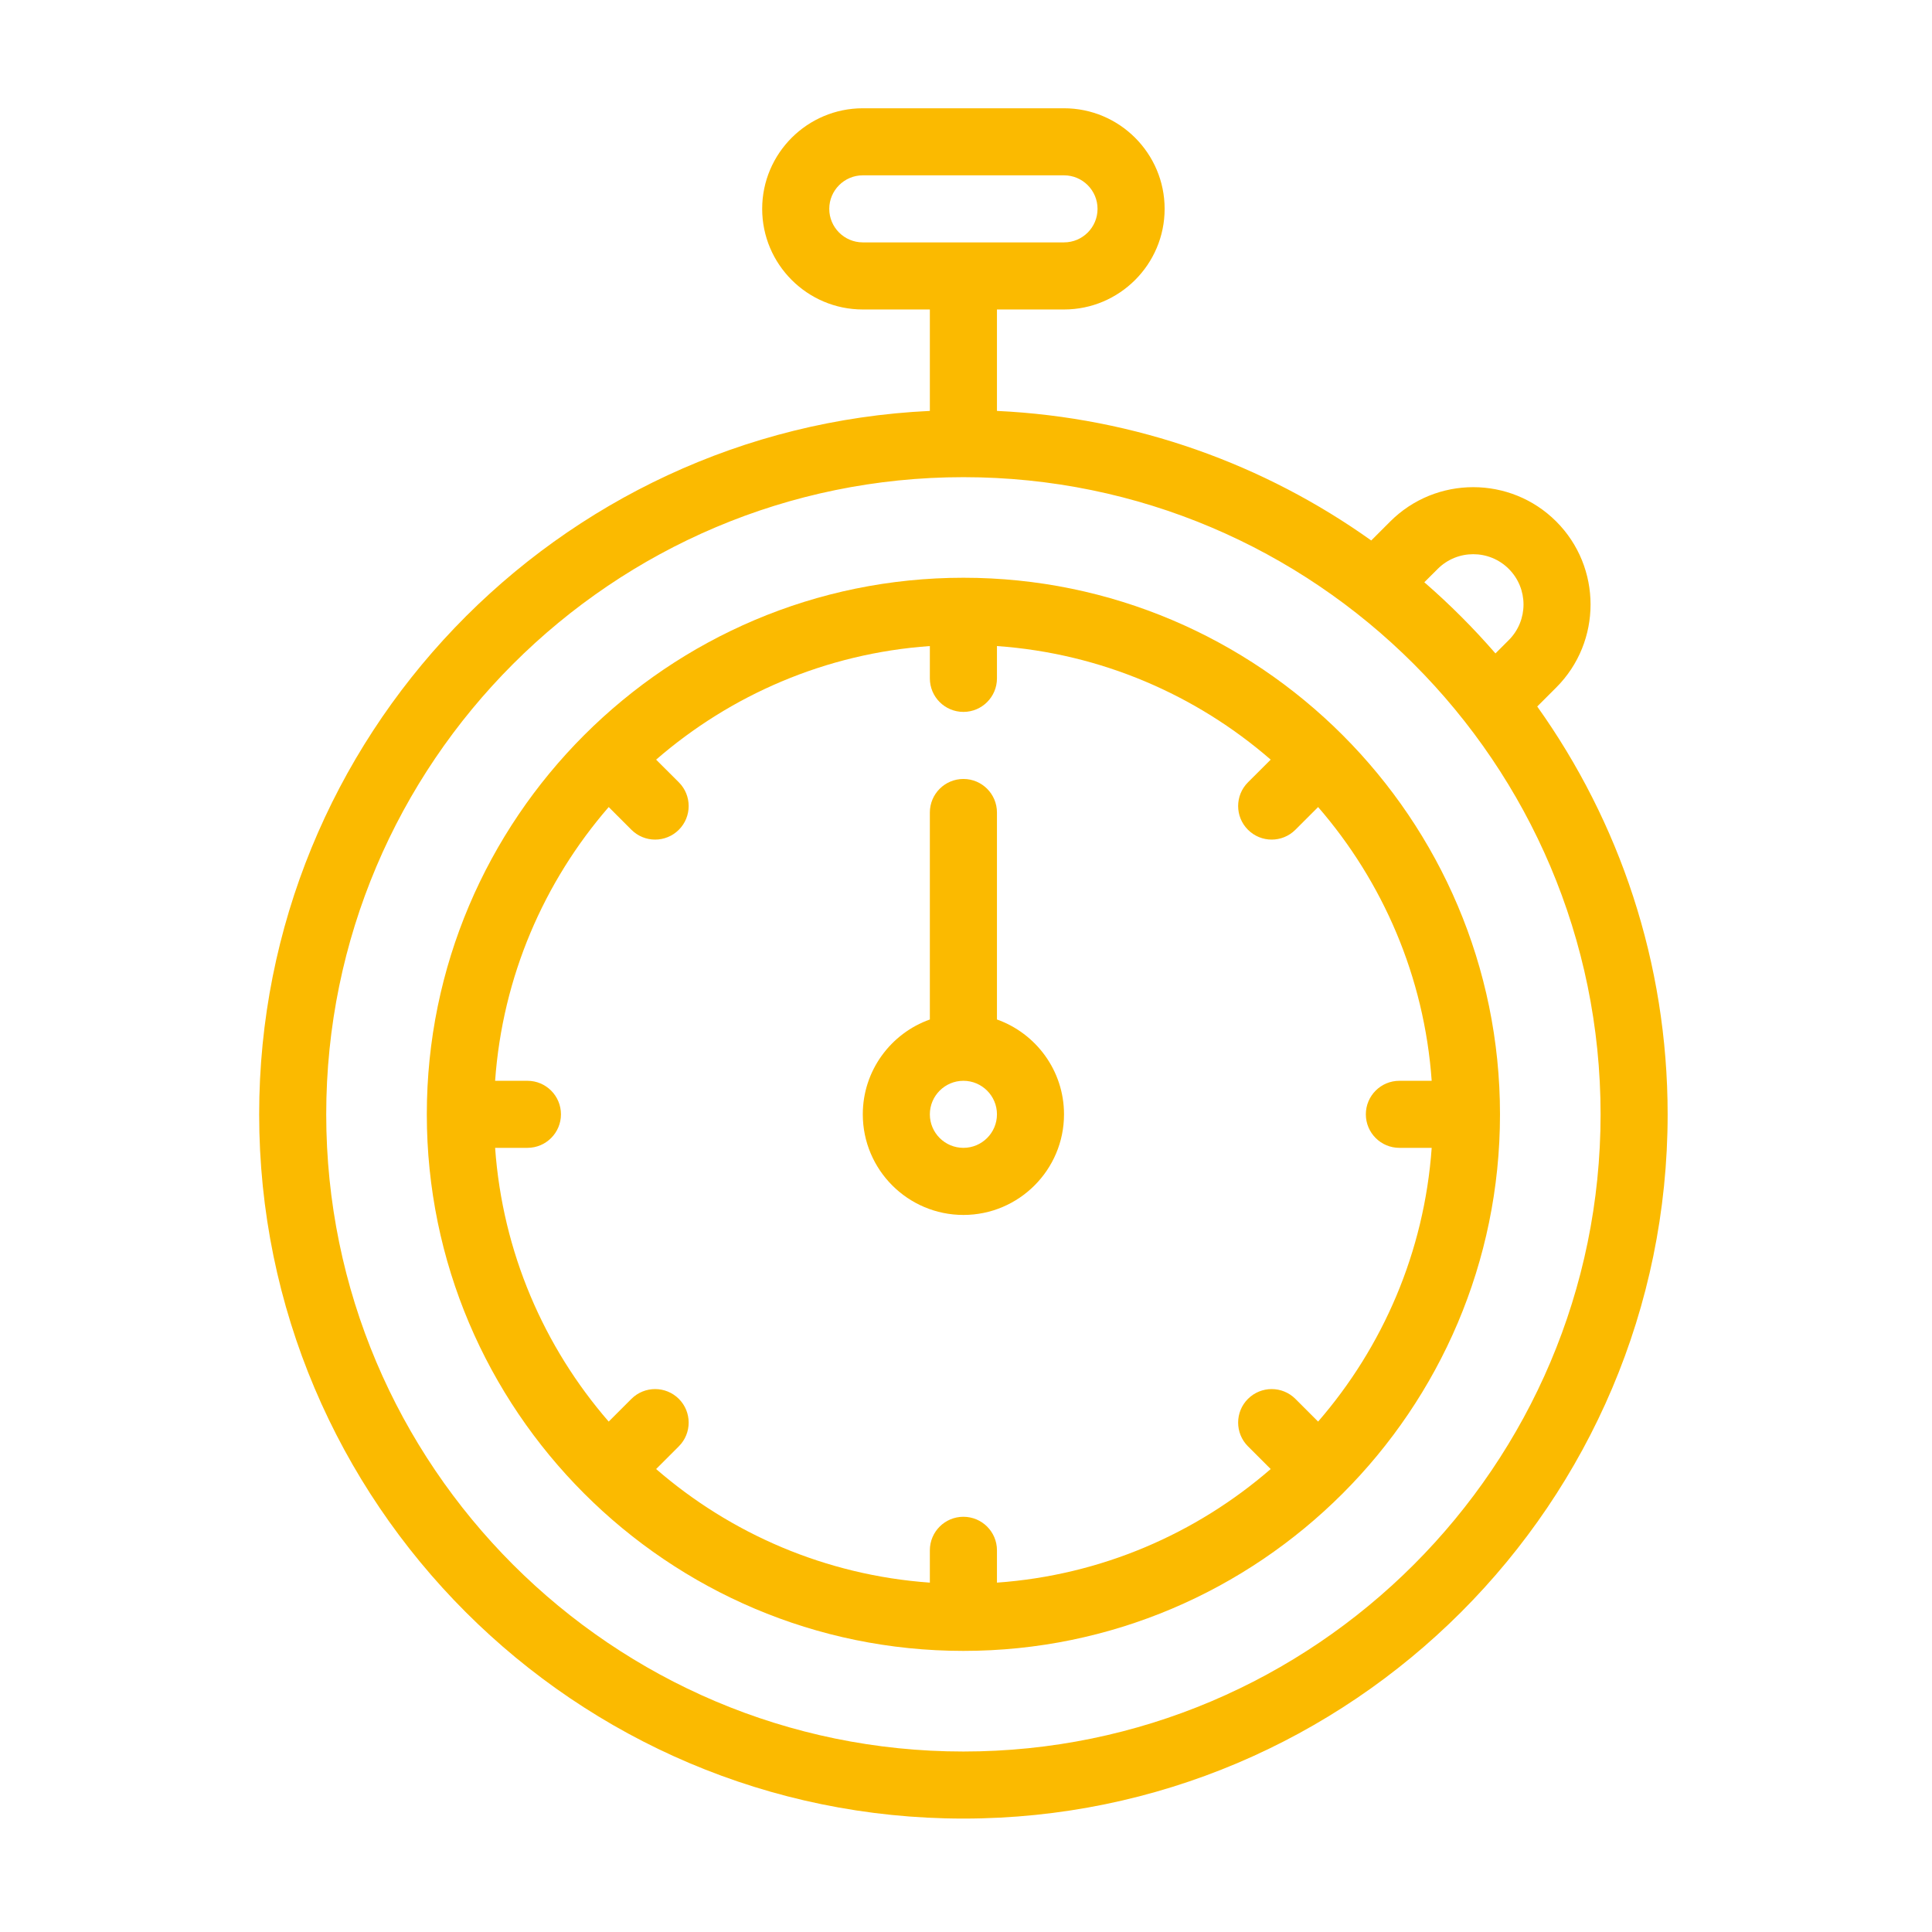
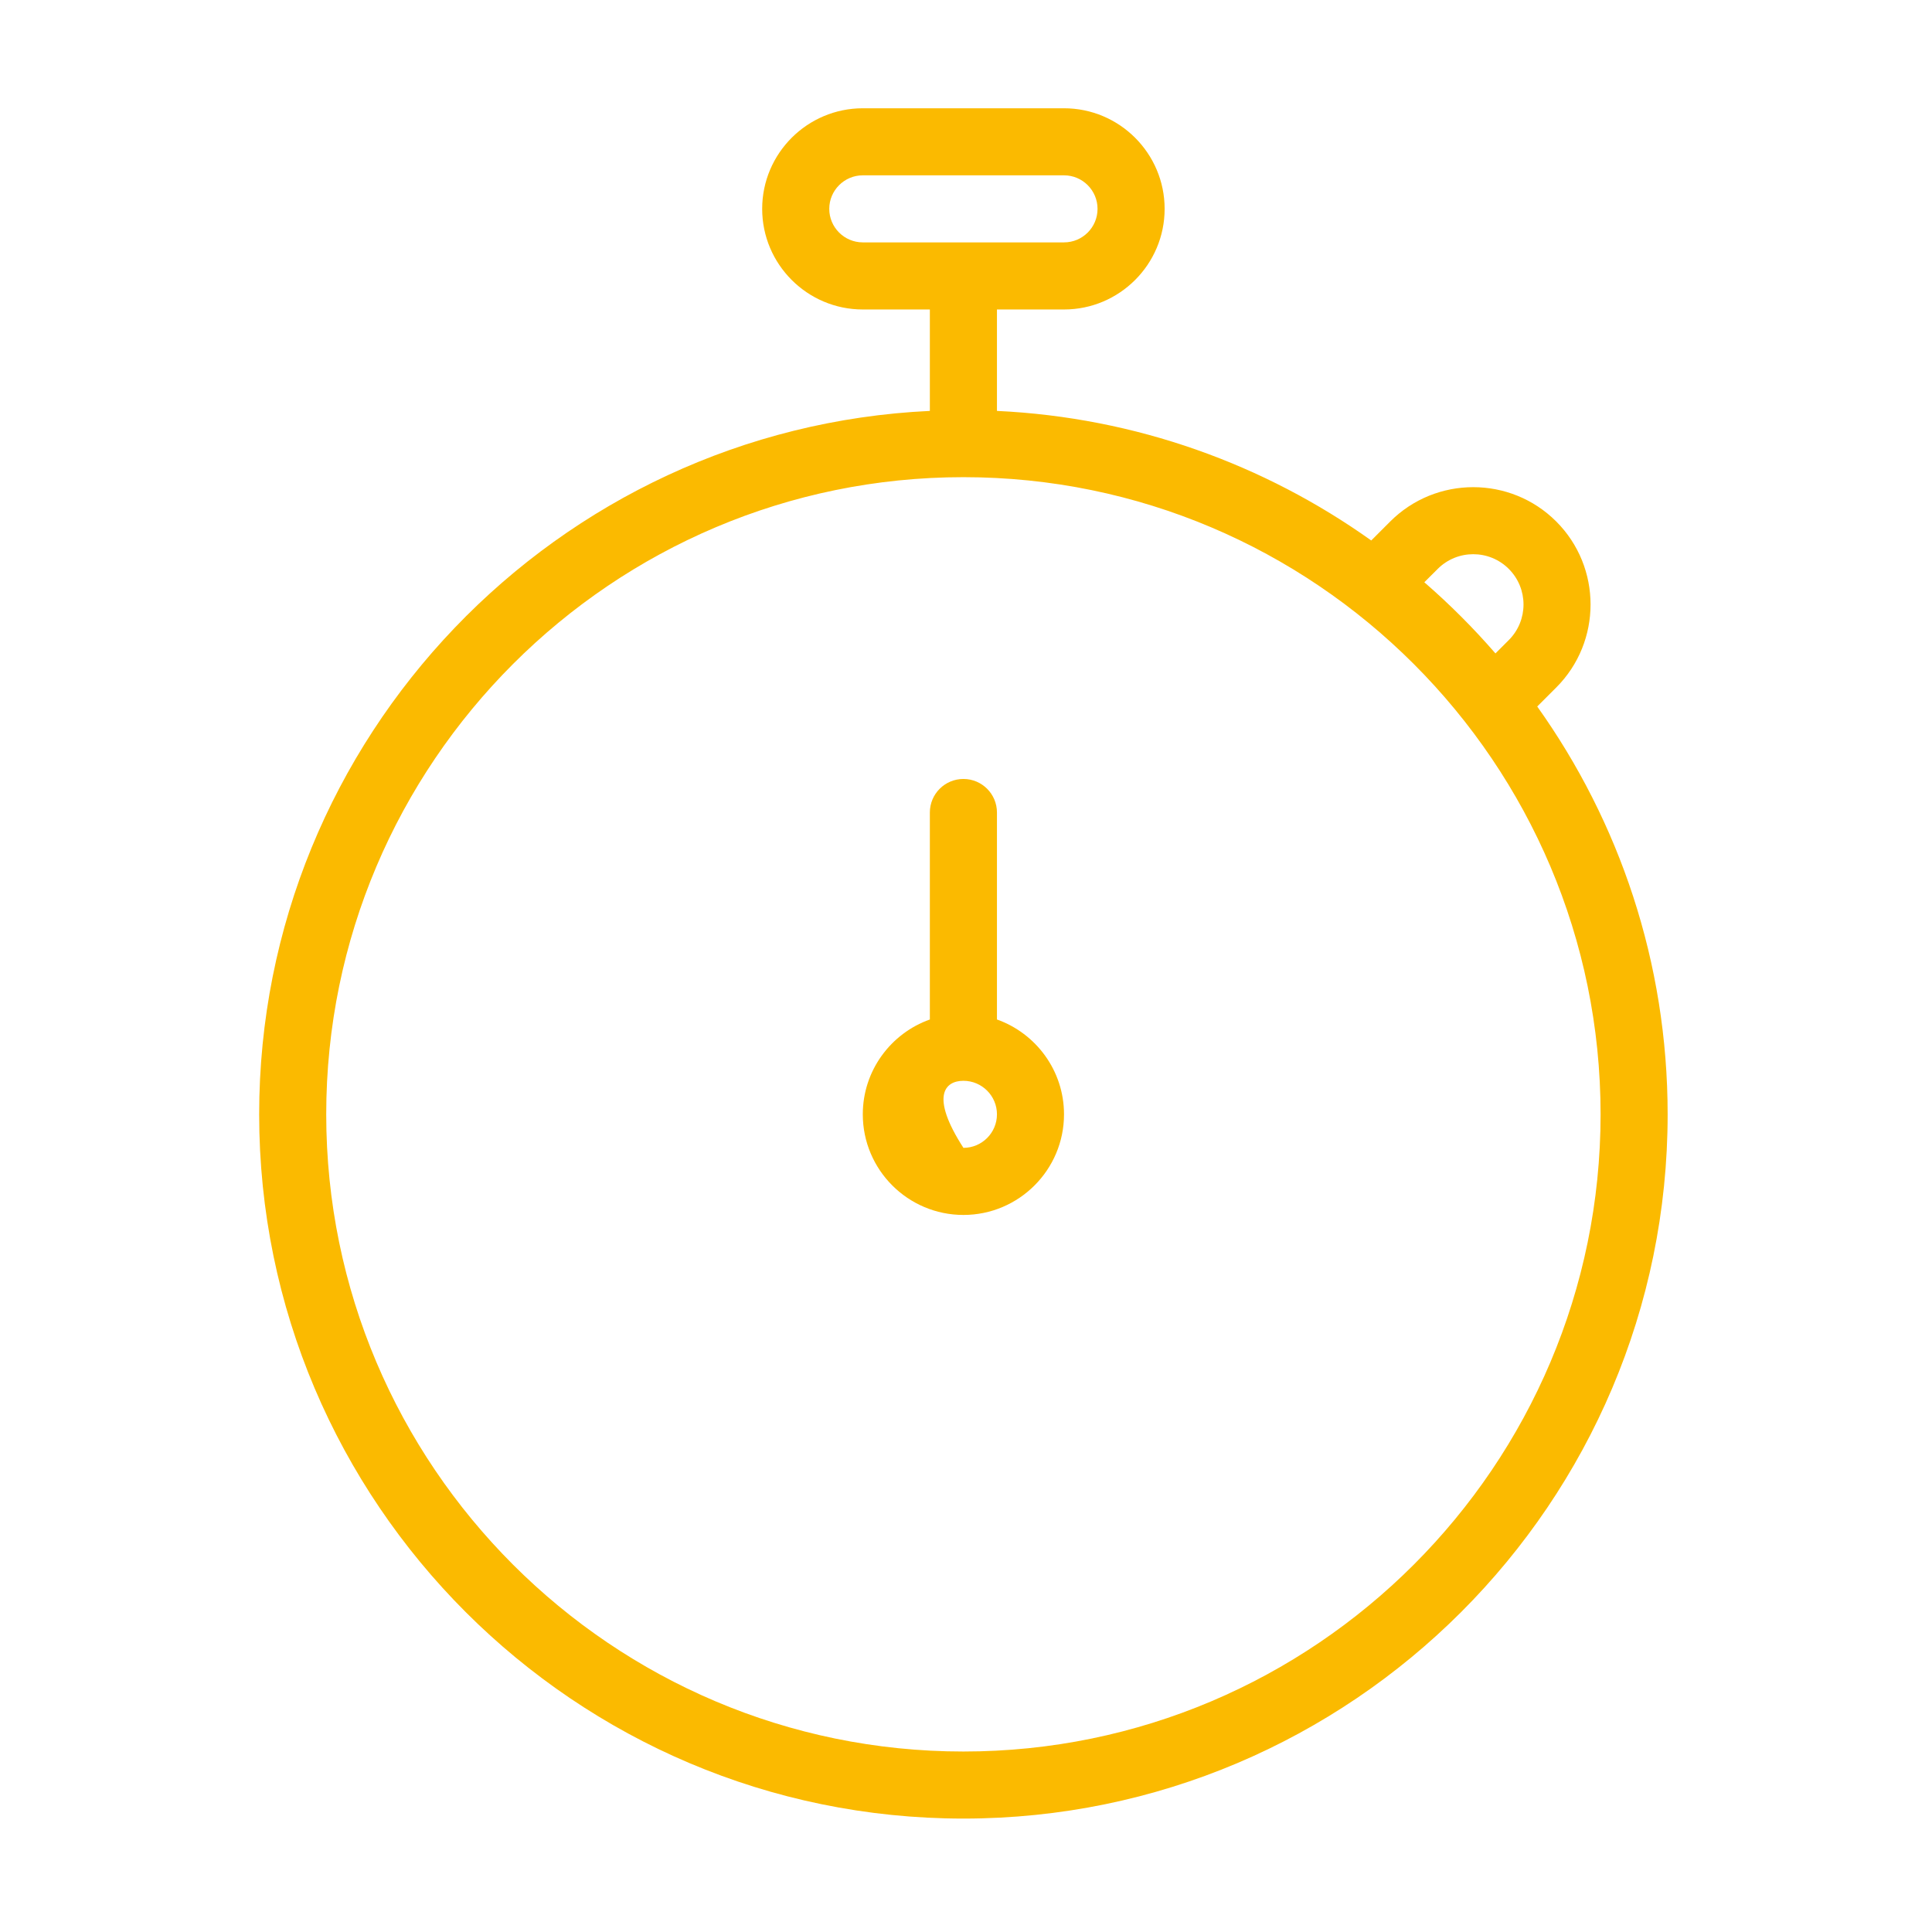
<svg xmlns="http://www.w3.org/2000/svg" width="250" zoomAndPan="magnify" viewBox="0 0 187.5 187.5" height="250" preserveAspectRatio="xMidYMid meet" version="1.0">
  <defs>
    <clipPath id="5a180ca3cb">
      <path d="M 25.145 10.508 L 162 10.508 L 162 176.562 L 25.145 176.562 Z M 25.145 10.508 " clip-rule="nonzero" />
    </clipPath>
  </defs>
  <g clip-path="url(#5a180ca3cb)">
    <path fill="#fbba00" d="M 149.188 68.566 L 151.035 66.719 C 155.473 62.277 155.473 55.051 151.031 50.609 C 146.594 46.172 139.367 46.168 134.922 50.609 L 133.078 52.453 C 122.73 45.078 110.246 40.512 96.754 39.879 L 96.754 30.035 L 103.262 30.035 C 108.645 30.035 113.027 25.652 113.027 20.27 C 113.027 14.887 108.645 10.508 103.262 10.508 L 83.734 10.508 C 78.352 10.508 73.969 14.887 73.969 20.27 C 73.969 25.652 78.352 30.035 83.734 30.035 L 90.242 30.035 L 90.242 39.879 C 54.062 41.582 25.152 71.551 25.152 108.145 C 25.152 145.832 55.812 176.492 93.5 176.492 C 131.184 176.492 161.844 145.832 161.844 108.145 C 161.844 93.406 157.156 79.742 149.188 68.566 Z M 80.48 20.27 C 80.48 18.477 81.941 17.016 83.734 17.016 L 103.262 17.016 C 105.059 17.016 106.516 18.477 106.516 20.27 C 106.516 22.066 105.059 23.523 103.262 23.523 L 83.734 23.523 C 81.941 23.523 80.48 22.066 80.48 20.27 Z M 139.527 55.215 C 141.43 53.309 144.527 53.309 146.43 55.215 C 148.332 57.117 148.332 60.215 146.43 62.117 L 145.133 63.414 C 143 60.953 140.691 58.645 138.23 56.508 Z M 93.5 169.984 C 59.398 169.984 31.66 142.242 31.66 108.145 C 31.66 74.047 59.398 46.309 93.5 46.309 C 127.598 46.309 155.336 74.047 155.336 108.145 C 155.336 142.242 127.598 169.984 93.5 169.984 Z M 93.5 169.984 " fill-opacity="1" fill-rule="nonzero" />
  </g>
-   <path fill="#fbba00" d="M 93.5 56.07 C 64.801 56.07 41.422 79.426 41.422 108.145 C 41.422 136.848 64.781 160.219 93.5 160.219 C 122.199 160.219 145.574 136.859 145.574 108.145 C 145.574 79.449 122.219 56.07 93.5 56.07 Z M 135.809 111.398 L 138.945 111.398 C 138.227 121.52 134.191 130.738 127.922 137.965 L 125.719 135.762 C 124.445 134.492 122.387 134.492 121.113 135.762 C 119.844 137.031 119.844 139.094 121.113 140.363 L 123.32 142.57 C 116.09 148.84 106.871 152.875 96.754 153.594 L 96.754 150.457 C 96.754 148.66 95.297 147.203 93.496 147.203 C 91.699 147.203 90.242 148.66 90.242 150.457 L 90.242 153.594 C 80.125 152.875 70.906 148.84 63.676 142.57 L 65.883 140.363 C 67.152 139.094 67.152 137.031 65.883 135.762 C 64.609 134.492 62.551 134.492 61.277 135.762 L 59.074 137.965 C 52.801 130.738 48.77 121.52 48.051 111.398 L 51.188 111.398 C 52.984 111.398 54.441 109.941 54.441 108.145 C 54.441 106.348 52.984 104.891 51.188 104.891 L 48.051 104.891 C 48.77 94.77 52.805 85.555 59.074 78.324 L 61.277 80.527 C 62.551 81.801 64.609 81.801 65.883 80.527 C 67.152 79.258 67.152 77.195 65.883 75.926 L 63.676 73.723 C 70.906 67.449 80.125 63.414 90.242 62.699 L 90.242 65.836 C 90.242 67.633 91.699 69.09 93.5 69.09 C 95.297 69.09 96.754 67.633 96.754 65.836 L 96.754 62.699 C 106.871 63.414 116.09 67.449 123.32 73.723 L 121.113 75.926 C 119.844 77.195 119.844 79.258 121.113 80.527 C 122.387 81.801 124.445 81.801 125.719 80.527 L 127.922 78.324 C 134.191 85.555 138.227 94.77 138.945 104.891 L 135.809 104.891 C 134.012 104.891 132.555 106.348 132.555 108.145 C 132.555 109.941 134.012 111.398 135.809 111.398 Z M 135.809 111.398 " fill-opacity="1" fill-rule="nonzero" />
-   <path fill="#fbba00" d="M 96.754 98.941 L 96.754 78.855 C 96.754 77.055 95.297 75.598 93.5 75.598 C 91.699 75.598 90.242 77.055 90.242 78.855 L 90.242 98.941 C 86.457 100.285 83.734 103.902 83.734 108.145 C 83.734 113.531 88.113 117.91 93.5 117.91 C 98.883 117.91 103.262 113.531 103.262 108.145 C 103.262 103.902 100.539 100.285 96.754 98.941 Z M 93.5 111.398 C 91.703 111.398 90.242 109.941 90.242 108.145 C 90.242 106.352 91.703 104.891 93.5 104.891 C 95.293 104.891 96.754 106.352 96.754 108.145 C 96.754 109.941 95.293 111.398 93.5 111.398 Z M 93.5 111.398 " fill-opacity="1" fill-rule="nonzero" />
+   <path fill="#fbba00" d="M 96.754 98.941 L 96.754 78.855 C 96.754 77.055 95.297 75.598 93.5 75.598 C 91.699 75.598 90.242 77.055 90.242 78.855 L 90.242 98.941 C 86.457 100.285 83.734 103.902 83.734 108.145 C 83.734 113.531 88.113 117.91 93.5 117.91 C 98.883 117.91 103.262 113.531 103.262 108.145 C 103.262 103.902 100.539 100.285 96.754 98.941 Z M 93.5 111.398 C 90.242 106.352 91.703 104.891 93.5 104.891 C 95.293 104.891 96.754 106.352 96.754 108.145 C 96.754 109.941 95.293 111.398 93.5 111.398 Z M 93.5 111.398 " fill-opacity="1" fill-rule="nonzero" />
</svg>